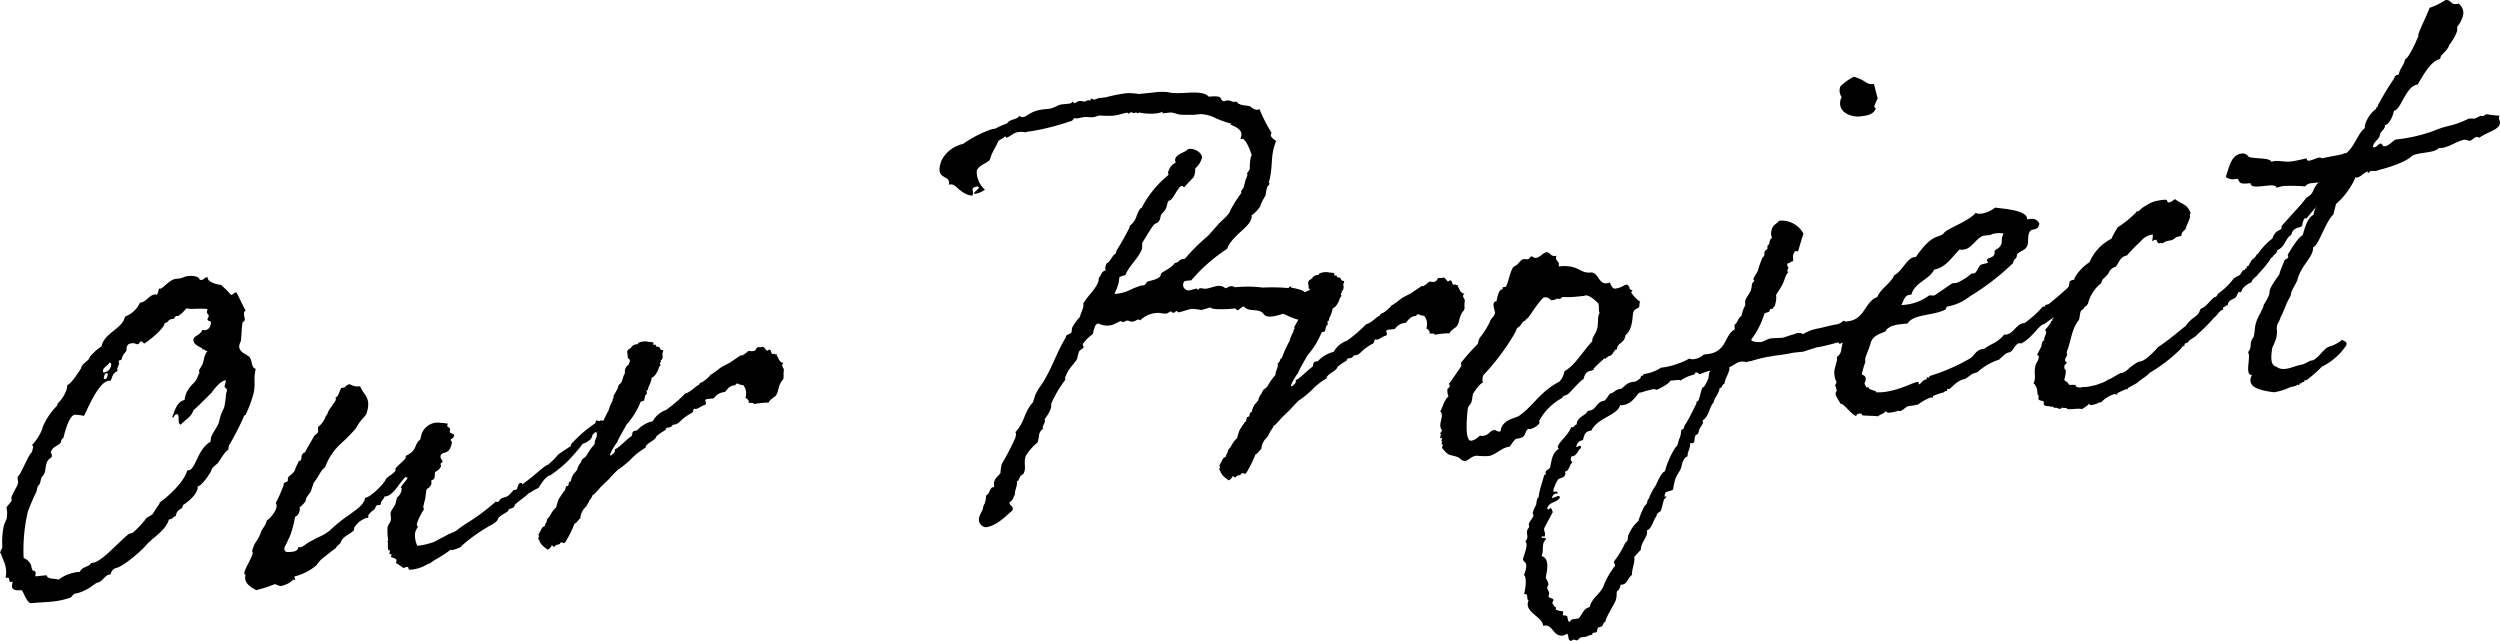
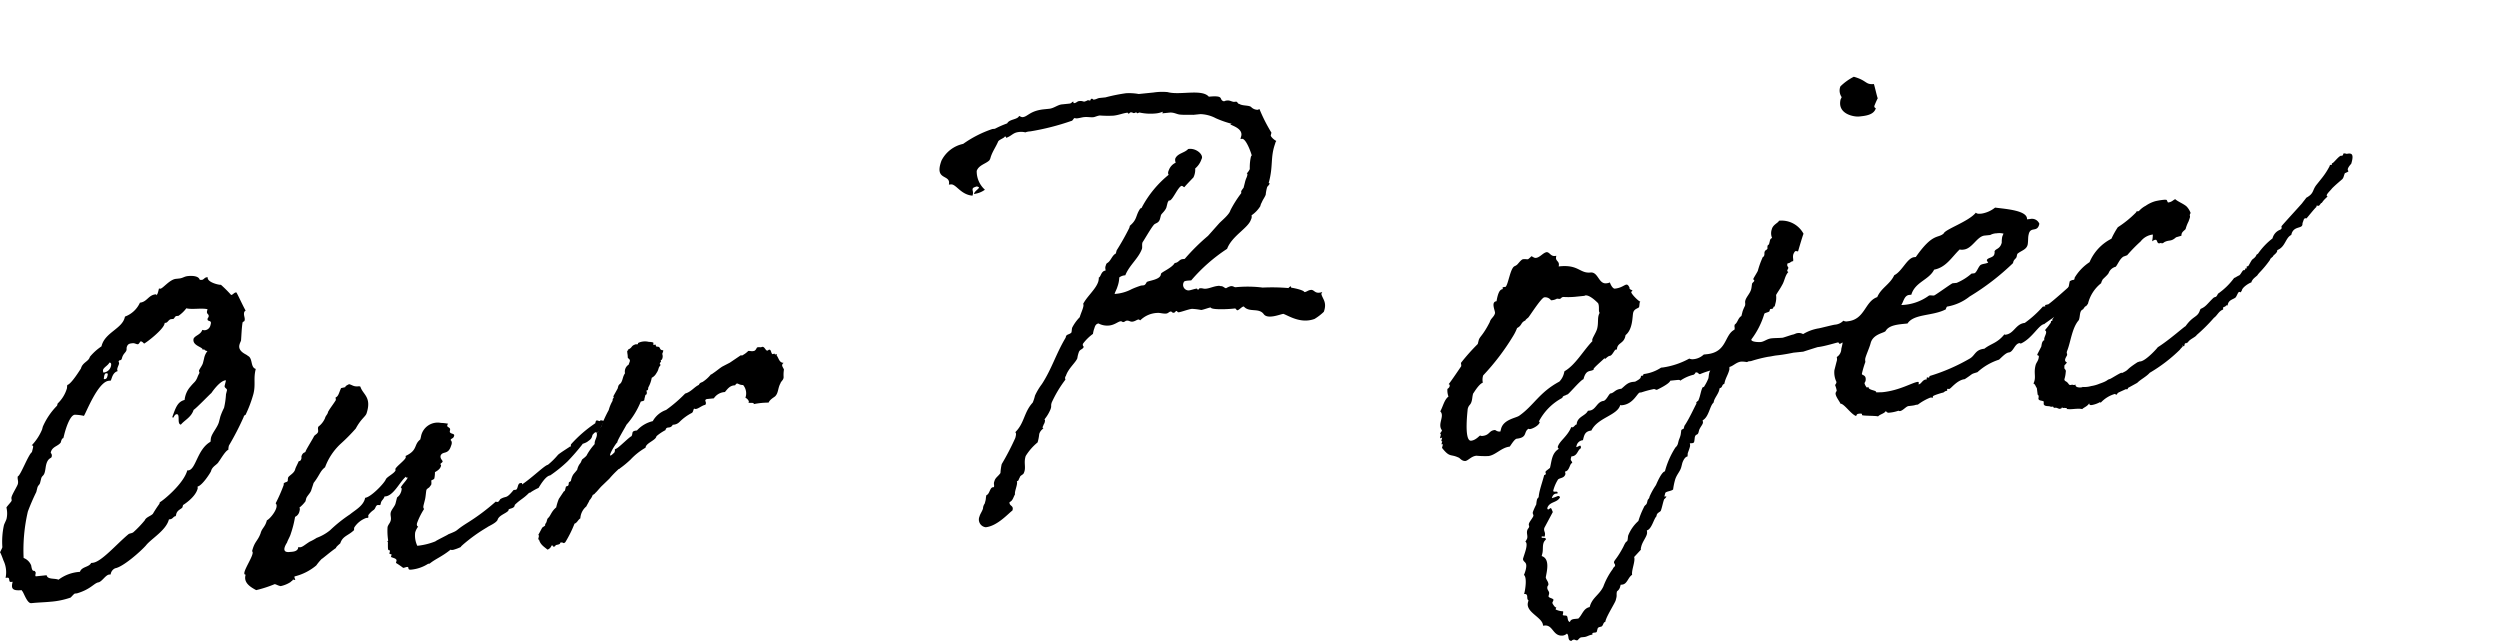
<svg xmlns="http://www.w3.org/2000/svg" width="295.041" height="75.635" viewBox="0 0 295.041 75.635">
  <g id="グループ_244" data-name="グループ 244" transform="translate(-87.701 -813.333)">
    <path id="パス_1347" data-name="パス 1347" d="M111.547,841.347c.181-.019.3-.275.546-.3l.121-.012c-.112.682,1.692.987,1.542.88a14.327,14.327,0,0,1,1.221,1.217c.242-.024.306-.274.607-.306.06-.006.853,1.743,1.105,2.145-.152.137-.152.137-.169.2-.095.377.128.658.048.971-.047.188-.2.082-.245.269-.1.619-.122,1.415-.176,2.092-.031.125-.123.256-.187.506-.222.877,1,1.181.963,1.3.646.24.3,1.372.962,1.551-.3,1.189.008,1.828-.278,2.956a14.773,14.773,0,0,1-.9,2.41c-.031.125-.18.018-.26.331a32.842,32.842,0,0,1-1.728,3.347,1.758,1.758,0,0,0-.066.5c-.378.1-1.149,1.519-1.1,1.331-.173.444-.792.568-.949,1.195-.032.125-1.016,1.689-1.575,1.807-.032.125.028.119,0,.243-.269,1.065-1.727,1.945-1.727,1.945l-.064.251c-.047.188-.607.306-.734.806l-.064.252c-.3.03-.319.336-.682.372l-.122.013c-.332,1.315-2.107,2.288-2.719,3.082-.658.739-2.7,2.531-3.621,2.686a.9.9,0,0,0-.535.726l-.182.018c-.423.044-.871.882-1.293.924-.5.112-.914.825-2.5,1.292l-.241.024c-.121.013-.473.476-.533.482a9.358,9.358,0,0,1-2.358.483c-.664.068-1.373.079-2.217.165l-.061,0c-.544.056-.989-1.668-1.113-1.41l.032-.126c-1.208.123-1.294-.234-1.1-.984L89,877c-.362.038-.039-.545-.461-.5l-.181.019a3.2,3.2,0,0,0-.247-2.048s-.378-1.061-.41-.935c.032-.126.23-.451.279-.638a9.078,9.078,0,0,1,.182-2.581c.047-.188.262-.576.311-.763a2.928,2.928,0,0,0-.014-1.34c.108-.194.58-.669.612-.8s-.057-.236-.009-.424c.095-.376.678-1.289.742-1.54.1-.376-.083-.6,0-.915.3-.031,1.236-2.566,1.663-2.853l.095-.376c.064-.249.111-.438-.13-.414A6.1,6.1,0,0,0,92.671,859l.08-.314a8.146,8.146,0,0,1,1.686-2.489l.064-.25a4.067,4.067,0,0,0,1.107-1.82,2.311,2.311,0,0,1,.035-.37c.5-.111,1.621-1.994,1.606-1.931.189-.752.915-.826,1.057-1.389a6.363,6.363,0,0,1,1.372-1.239l.015-.061c.4-1.566,2.392-2.013,2.724-3.327l.032-.125a3.112,3.112,0,0,0,1.768-1.644c.845-.086.992-.893,1.835-.98.06-.006.122-.012.09.113.136-.076.2-.326.232-.45l.095-.377a.164.164,0,0,0,.165.045c.3-.031,1.1-1.087,1.824-1.161l.362-.038c.483-.048.591-.243,1.073-.292.544-.056,1.236,0,1.367.41C111.306,841.372,111.487,841.353,111.547,841.347Zm-2.781,4.247-.241.025c-.181.018-.26.331-.381.344l-.242.024c-.3.031-.4.407-.637.431l-.122.012-.031.125c-.174.689-2.078,2.164-2.41,2.319,0,0-.223-.282-.4-.264-.06.006-.2.325-.32.337-.182.019-.376-.144-.617-.121-.362.038-.6.063-.714.5-.017.064,0,.245-.02.307-.078.313-.4.407-.539.969-.1.377-.318.095-.4.408a.335.335,0,0,1,.057.238c-.047.188-.139.319-.2.57a.4.4,0,0,0,.041.3c-.574.18-.657.737-.812,1.119l-.241.024c-1.269.129-2.638,3.685-2.93,4.141a5.151,5.151,0,0,0-1.084-.133c-.544.054-1.029,1.507-1.235,2.321l-.111.438c-.181.019-.26.331-.307.519-.352.463-1,.468-1.175,1.156-.032.125.2.164.1.54-.047.187-.438.105-.644.919-.064.251-.083.557-.162.87-.126.5-.337.4-.431.776l-.126.5c-.064.252-.245.269-.324.583l-.126.5a24.811,24.811,0,0,0-.993,2.3,20.031,20.031,0,0,0-.5,5.48,1.551,1.551,0,0,1,.893.885c.154,1.021.372.389.5.8.121-.012-.11.438.054.482l1.268-.13c.1.54.976.33,1.4.531a4.645,4.645,0,0,1,2.529-.929c.217-.632,1.075-.536,1.322-1.048l.182-.019c1.026-.1,2.786-2.175,4.2-3.355.152-.137.378-.1.591-.243a12.586,12.586,0,0,0,1.359-1.418c.155-.383.714-.5.958-.769a13.728,13.728,0,0,1,.768-1.175l.047-.189c.334-.155,2.846-2.179,3.257-3.807-.017.061.045.056.105.05.905-.092,1.04-2.484,2.618-3.378.032-.125.019-.306.067-.494.143-.564.784-1.239.941-1.865l.16-.626a7.629,7.629,0,0,1,.435-1.02,9.356,9.356,0,0,0,.229-1.609l.111-.438c.064-.251-.343-.271-.264-.584l.111-.438c.031-.125.047-.188-.013-.181-.726.073-1.676,1.512-1.676,1.512-.06.007-1.741,1.763-2.091,1.982-.281.883-1.07,1.207-1.5,1.737-.512-.07-.03-1.278-.513-1.228-.241.025-.337.4-.4.407s-.06,0-.09-.113c.359-.951.565-1.764,1.442-1.977a2.778,2.778,0,0,1,.7-1.594c.5-.6.533-.482.78-1a3.6,3.6,0,0,1,.264-.576c.032-.125-.073-.176-.041-.3.047-.187.384-.587.463-.9l.126-.5a1.932,1.932,0,0,1,.4-.895c-.391-.082-.36-.207-.36-.207-.119.012-.119.012-.2.08.095-.375-1.291-.479-1.068-1.356.215-.388.819-.449,1.022-1.019.06-.006.164.045.226.039a.739.739,0,0,0,.73-.564l.047-.187c.126-.5-.48-.2-.37-.633.017-.063.092-.131.109-.194.095-.376-.284-.277-.173-.715l.048-.188c-.722-.17-1.841.066-2.5-.111A3.954,3.954,0,0,1,108.766,845.594Zm-8.748,6.683a.985.985,0,0,0,.778-.749c.048-.188.051-.432-.191-.408-.139.319-.669.557-.748.869a.826.826,0,0,0,.041.3Zm.035.791c.242-.025.29-.213.321-.338.064-.251.095-.376-.147-.351s-.233.45-.28.638A.127.127,0,0,0,100.054,853.068Z" transform="translate(0 5.011)" />
    <path id="パス_1348" data-name="パス 1348" d="M130.61,864.378c.064-.252.111-.438-.053-.482.232-.451.672-.8.828-1.183.015-.063-.152.138-.21-.1-.73.563-1.476,2.345-2.53,2.331-.079.313-.352.463-.416.714l-.064.251c-.031.125-.346-.026-.438.106-.136.074-.155.38-.368.524a2.43,2.43,0,0,0-.626.613c-.015.063.014.182,0,.245s-.015.063-.076.069l-.181.018a2.838,2.838,0,0,0-1.4,1.118.8.8,0,0,0-.019.308c-.7.681-1.351.685-1.633,1.568,0,0-.593.487-.488.538-.563.362-1.841,1.468-1.673,1.268a6.443,6.443,0,0,0-.672.8,6.3,6.3,0,0,1-2.565,1.3c-.047.188.1.294.071.42a.354.354,0,0,1-.165-.044c-.121.012-.121.012-.137.074s-.213.144-.228.206a3.475,3.475,0,0,1-1.182.487c-.39-.083-.48-.2-.706-.233A14.475,14.475,0,0,1,113.5,876c-.674-.358-1.541-.88-1.243-1.825-.71.011,1.221-2.5.756-2.761.3-1.19.648-1.164,1.006-2.115.158-.626.537-.726.743-1.54.394-.162,1.51-1.557,1.033-2a19.386,19.386,0,0,0,.977-2.236c-.06.007-.045-.056-.045-.056.124-.256.394-.162.5-.356a2.131,2.131,0,0,1,.034-.37c.064-.251.714-.5.84-1,.064-.25.264-.576.42-.957.181-.019.256-.089.32-.338.015-.063-.013-.182,0-.245.2-.57.441-.35.5-.6.047-.188.941-1.62.973-1.746.108-.193.424-.287.488-.538.047-.188-.071-.418.038-.613a2.458,2.458,0,0,0,.781-.994c.079-.313.275-.395.355-.707a.426.426,0,0,1,.108-.2c-.06.006.828-1.182.768-1.176.121-.012-.026-.363.034-.37.334-.155.369-.525.632-1.1,1.058-.23,0,0,.941-.462.39.083.507.314,1.112.253a.356.356,0,0,1,.225.039c.291.945,1.343,1.2.747,3.1-.111.437-.626.612-1.289,1.838a21.3,21.3,0,0,1-1.815,1.833,7.138,7.138,0,0,0-1.812,2.745c-.579.424-.661.982-1.35,1.846-.015.063-.249.756-.266.819-.095.376-.537.726-.616,1.039l-.079.313a3.975,3.975,0,0,1-.717.743c.09.113.041.3.009.427a.916.916,0,0,1-.52.662,12.337,12.337,0,0,1-.507,2c-.079.313-.37.769-.434,1.02-.293.456-.664,1.226.3,1.127.3-.03.831-.022.986-.405l.047-.187c.376.144.636-.187,1.334-.624a6.081,6.081,0,0,0,.82-.449,5.533,5.533,0,0,0,1.578-.893,16.926,16.926,0,0,1,2.359-1.885c.594-.488,1.474-.943,1.741-1.765l.047-.187c.663-.067,2.175-1.625,2.423-2.138.079-.312,1-.711,1.159-1.093.015-.063-.028-.119-.013-.181.139-.319,1.143-1.032,1.222-1.345.015-.063-.028-.119-.013-.182,1.47-.7.921-1.314,1.727-1.944l.079-.314a2,2,0,0,1,2.357-1.642,4.941,4.941,0,0,1,.858.1.327.327,0,0,0-.108.194c-.064.25.42.2.325.577l-.017.063c-.11.438.645.24.49.622-.079.312-.29.213-.412.468.149.107.207.346.066.665-.345,1.133-.971.586-1.235,1.163-.095.375.265.583.233.708s-.228.206-.245.268c-.031.125.089.113.058.238-.079.313-.308.52-.717.745a3.688,3.688,0,0,1-.07.74c-.108.193-.333.155-.365.28a1.673,1.673,0,0,1,.009.427,1.4,1.4,0,0,1-.183.262c-.032.125-.35.219-.4.407s-.085.8-.164,1.114l-.143.564c-.047.188-.11.437.039.545a8.345,8.345,0,0,0-.834,1.67c-.048.189-.034.37.131.414a2.043,2.043,0,0,0-.356.708,2.875,2.875,0,0,0,.253,1.56,7.852,7.852,0,0,0,2.131-.521c.152-.138,1.624-.837,1.5-.825,1.438-.573.606-.3,2.216-1.323a24.694,24.694,0,0,0,3.408-2.542c.06-.007.1.051.226.038s.228-.207.32-.337c.759-.444.632.057,1.566-1.074l.241-.025c.3-.031.19-.752.552-.788.182-.019.241-.025.194.163,1.278-.862,2.7-2.287,3.059-2.323a8.718,8.718,0,0,0,1.175-1.157c.168-.2,1.489-1.006,1.429-1l.121-.013a.433.433,0,0,1,0-.245,15.245,15.245,0,0,1,2.864-2.487l.048-.188c.095-.376.5.134.574-.181,0,0,.5.134.512.071-.29.213-.527,1.151-.8,1.3-.288.213-.226-.039-.378.1-.06.006-.151.137-.228.206-.152.137.009.427-.552.788-.306.275-.788.324-.683.375a25.937,25.937,0,0,1-1.743,2.008,16.083,16.083,0,0,1-2.071,1.675c-.482.048-1.066.962-1.374,1.48-.258.089-1.152.606-.971.587-.06.006-.06.006-.105-.05-.717.743-1.019.774-1.721,1.456l-.032.124c-.079.314-.667.312-.7.438l-.031.124c-.261.332-1.138.544-1.28,1.106-.216.388-1.065.719-1.217.856a19.039,19.039,0,0,0-2.873,2.061c-.152.138-.229.207-.245.269a5.12,5.12,0,0,1-.91.337c-.121.012-.241.024-.285-.033-1.036.838-1.808,1.1-2.478,1.655l-.18.019a4.491,4.491,0,0,1-2,.691c-.544.056-.148-.351-.509-.314-.121.012-.258.087-.438.105a9.116,9.116,0,0,0-.852-.584l.064-.25c.079-.313-.613-.365-.538-.434l-.122.013.079-.313c.017-.063-.285-.032-.253-.157l.063-.25c.033-.125-.209-.1-.194-.164-.089-.111-.017-1.1-.065-.908l-.044-.057c.015-.063.076-.069.092-.131a7.264,7.264,0,0,1-.072-1.578c.079-.313.292-.457.371-.771.1-.376-.083-.6.012-.977.08-.312.477-.719.557-1.032l.174-.689C130.167,864.971,130.408,864.948,130.61,864.378Z" transform="translate(4.436 6.978)" />
    <path id="パス_1349" data-name="パス 1349" d="M150.443,860.523c.155-.382-.1-.294.232-.45s1.523-1.374,1.782-1.462c.215-.388-.084-.6.641-.675a3.681,3.681,0,0,1,1.867-1.1,2.889,2.889,0,0,1,1.568-1.318,16.366,16.366,0,0,0,2.255-1.938c.7-.193,1.08-.781,1.61-1.018.124-.256.245-.268.442-.35a4.137,4.137,0,0,0,.99-.893c.182-.019.213-.143.273-.15.427-.287.73-.563,1.08-.78l.88-.456,1.276-.862c.06-.006.225.038.241-.025a2.739,2.739,0,0,0,.654-.493c.242-.025.391.082.709-.012.2-.08.261-.332.337-.4.2-.08.407.02.542-.054.395-.162.475.684.8.346.333-.156.267.338.461.5,0,0,.258-.087.3-.031l-.015.063.242-.025c.06-.006-.032.125-.032.125.267.338.3.884.833.89-.365.282-.066.5.035.791a4.031,4.031,0,0,0-.04.858c.026.363-.308.519-.371.769-.324.583-.225,1.12-.622,1.527-.152.138-.623.369-.778.75a8.562,8.562,0,0,0-1.752.177c.063-.249-.451-.076-.6-.182-.06.006.032-.125.032-.125a.819.819,0,0,0-.417-.446,1.531,1.531,0,0,0-.268-1.5c-.648,0-.657-.422-.95.035-.589,0-.863.392-1.2.792a1.666,1.666,0,0,0-1.306.743l-.844.086c-.394.162.086.357-.174.689-.423.042-.988.649-1.287.435-.121.013-.111.438-.308.52a5.81,5.81,0,0,0-1.444,1.061,1.111,1.111,0,0,1-.788.324c-.324.583-.723.074-.866.638a5.443,5.443,0,0,0-1.065.719c-.066.494-1.26.8-1.282,1.35a7.642,7.642,0,0,0-1.766,1.4,11.748,11.748,0,0,1-1.263,1.044c-.015.063-.2.08-.214.144a11.8,11.8,0,0,0-1.038,1.08l-.778.75c-.3.275-.488.538-.81.876-.06.006-.108.194-.365.28a1.813,1.813,0,0,1-.4.651l-.015.063c-.017.063-.324.581-.34.644a1.982,1.982,0,0,0-.71,1.415c-.274.15-.369.525-.685.619a13.883,13.883,0,0,1-1.083,2.184c-.3.274-.165-.045-.6.06,0,.245-.35.219-.547.3-.032.125-.108.195-.333.156.06-.006-.012-.182-.15-.106a.814.814,0,0,1-.473.475c-.388-.326-.852-.584-1-1.18-.045-.057-.136.074-.073-.176.047-.188.1-.376-.026-.363l.448-.838c.015-.064.288-.213.365-.281,0,0-.013-.182.063-.252.169-.2.111-.437.279-.638.29-.212.371-.769.966-1.256a5.92,5.92,0,0,1,.313-1.008l.568-.851c.015-.063.121-.012.168-.2l.095-.376c.017-.061.259-.086.274-.15.108-.194.019-.306.1-.375.015-.063.2-.082.227-.207a2.227,2.227,0,0,1,.219-.631c.109-.195.338-.4.521-.663a1.714,1.714,0,0,1,.371-.771c.092-.131.156-.382.232-.45s.5-.356.55-.545a6.95,6.95,0,0,1,.905-1.25c-.056-.481.386-.832.227-1.365.3-.031.264-.576.5-.6a14.567,14.567,0,0,1,.929-2.046,4.352,4.352,0,0,1,.45-1.083c.017-.063,0-.245.08-.313.2-.082-.105-.051.095-.376l.431-.776.064-.249c.063-.25.32-.338.351-.463.2-.325.175-.689.451-1.083a.965.965,0,0,1,.434-1.02c.1-.376.308-.52-.1-.784l-.025-.364a3.34,3.34,0,0,1-.053-.482c.256-.086-.03-.118.227-.207.41-.223.216-.388.791-.567.061-.006.167.045.241-.025l.033-.125a1.843,1.843,0,0,1,1.268-.129,1.769,1.769,0,0,1,.512.07c.044.057,0,.245.04.3.061-.006.259-.087.242-.025.045.057,0,.245.239.22.407.019.13.414.658.422.028.118-.079.312-.111.437a.8.8,0,0,1-.053.676s-.2.082-.137.074c.134.17-.032.126-.111.44,0,0,.122-.013.073.175a.824.824,0,0,0-.215.388,1.69,1.69,0,0,1-.248.514,1.29,1.29,0,0,1-.55.544,3.592,3.592,0,0,1-.405,1.138c-.015.064-.019.307-.079.314-.333.155,0,0-.126.5l-.137.076-.126.5c.058.239-.288.213-.425.288a9.413,9.413,0,0,1-1.691,2.734c-.031.124-1.231,2.076-1.051,2.059C150.623,859.346,149.176,861.811,150.443,860.523Z" transform="translate(9.773 6.199)" />
    <path id="パス_1350" data-name="パス 1350" d="M213.538,847.954l-.06,0c-.182.019-.832.268-1.074.293a7.833,7.833,0,0,0-1.084-.135c-.422.044-1.27.375-1.572.405-.181.018-.134-.17-.316-.151,0,0-.168.2-.228.206-.3.031-.194-.163-.435-.138-.122.012-.29.213-.47.232-.423.043-.737-.109-1.1-.072a3.027,3.027,0,0,0-1.987.872c-.1-.05-.149-.106-.209-.1-.181.018-.41.225-.711.255s-.376-.144-.677-.115c-.181.019-.213.144-.394.163l-.06.006c-.105-.05-.15-.108-.271-.095-.3.031-.7.437-1.364.5a2.155,2.155,0,0,1-1.233-.241c-.3.031-.425.287-.488.539a2.882,2.882,0,0,0-.174.688,5.458,5.458,0,0,0-1.175,1.156.3.3,0,0,0,.085.358c-.079.313-.425.287-.565.606a3.51,3.51,0,0,0-.19.752c-.187.507-1.07,1.205-1.352,2.088a.388.388,0,0,0-.05.433,14.025,14.025,0,0,0-1.631,2.728l-.032.125c-.064.251.041.3-.113.683a4.667,4.667,0,0,1-.708,1.169c.105.051.073.176.026.364-.032.125-.109.194-.141.319-.106.194-.154.381.026.363a1.213,1.213,0,0,0-.521.663,5.394,5.394,0,0,1-.193,1,6.448,6.448,0,0,0-1.405,1.606c-.267.82.073,1.334-.206,1.972-.064.251-.425.287-.488.539-.017.061-.109.194-.124.257a.248.248,0,0,1-.228.206c.145.351-.3,1.19-.215,1.547-.2.325-.251.756-.644.919-.067.5.552.371.333,1-.425.288-1.755,1.826-3.144,1.967a.914.914,0,0,1-.739-1.266c.079-.314.339-.645.418-.958a1.017,1.017,0,0,1,.2-.57l.1-.376c.047-.188.018-.306.1-.619.378-.1.4-.895.766-.931l.121-.013c.079-.313-.086-.357.07-.739.095-.376.428-.532.7-.925a6.4,6.4,0,0,1,.148-1.052,30.878,30.878,0,0,0,1.606-3.092c.079-.312.142-.564-.007-.671,1.1-1.086,1.008-2.358,2.062-3.5a4.858,4.858,0,0,0,.266-.82,7.327,7.327,0,0,1,.815-1.365c1.152-1.763,1.672-3.585,2.8-5.468l.032-.124c.079-.314.41-.226.654-.494.047-.188.035-.369.083-.558a5.04,5.04,0,0,1,.9-1.25c.128-.5.574-1.34.4-1.566.463-.9,1.5-1.737,1.781-2.62a1.6,1.6,0,0,0,.066-.5c.241-.025.251-.758.794-.813.031-.125-.1-.294.037-.613a.55.55,0,0,1,.124-.256c.47-.23.585-.912,1.054-1.144l.1-.376a29.8,29.8,0,0,0,1.494-2.652l.064-.25c.9-.762.646-1.164,1.215-2.015.015-.061.181-.019.228-.207a12.475,12.475,0,0,1,3.137-3.795c-.09-.113-.1-.294.021-.551a1.56,1.56,0,0,1,.81-.876.812.812,0,0,1-.053-.482c.278-.638,1.107-.662,1.52-1.131.982-.161,1.876.724,1.584,1.181a2.427,2.427,0,0,1-.752,1.115,2.087,2.087,0,0,1-.209,1.058s-1.114,1.15-1.053,1.144c-.121.013-.15-.106-.316-.151-.422.044-1.075,1.695-1.437,1.731l-.122.013c-.017.063-.108.194-.123.256l-.143.564c-.171.444-.6.732-.644.919l-.095.376c-.158.625-.594.487-.794.813-.337.4-1.184,1.889-1.26,1.957-.124.257-.022.552-.085.8-.407,1.138-1.486,1.919-1.968,3.127l-.121.013a1.285,1.285,0,0,0-.591.242,3.519,3.519,0,0,1-.226,1.122c-.063.249-.262.574-.325.826a4.949,4.949,0,0,0,2.027-.573,10.066,10.066,0,0,1,1.1-.417l.3-.03c.241-.025.337-.4.4-.407.334-.157,1.419-.267,1.607-.774l.047-.188c.047-.188,1.289-.68,1.613-1.262.483-.048.518-.418.941-.461l.241-.025a24.252,24.252,0,0,1,2.747-2.718l1.314-1.476c.32-.338,1.2-1.038,1.33-1.539a13.348,13.348,0,0,1,1.276-2.021c.015-.061-.013-.181,0-.243a2.943,2.943,0,0,1,.277-.394l.16-.628a3.018,3.018,0,0,1,.217-.631c.015-.063.171-.444-.009-.427a1.906,1.906,0,0,0,.368-.525,5.675,5.675,0,0,1,.123-1.416.337.337,0,0,1,.109-.194c-.188-.651-.73-2-1.152-1.957l-.182.019.064-.251c.421-1.2-1.866-1.457-1.081-1.538a12.182,12.182,0,0,1-1.892-.661,4.15,4.15,0,0,0-1.819-.486l-.844.086c-.346-.026-.89.028-1.522-.028-.407-.021-.749-.291-1.294-.235l-.845.086s.108-.194.047-.188a2.761,2.761,0,0,1-.817.2,6.125,6.125,0,0,1-1.912-.11c-.06.006-.2.08-.258.087s-.09-.113-.149-.108-.077.069-.258.087c-.121.012-.15-.108-.391-.083-.06.006-.152.138-.213.144-.121.013-.089-.114-.149-.108-.544.056-1.014.287-1.678.353a12.422,12.422,0,0,1-1.582-.021c-.3.031-.574.181-.756.2-.362.038-.693-.052-1.114-.008-.242.024-.5.112-.8.143a.556.556,0,0,1-.287-.033c-.181.019-.2.326-.441.351a28.95,28.95,0,0,1-4.779,1.217l-.181.018a1.694,1.694,0,0,0-.438.106,1.894,1.894,0,0,0-.753-.045c-.724.073-.82.448-1.532.7l.017-.063c.015-.063-.09-.113-.149-.108-.047.188-.743.382-.807.632-.279.637-.631,1.1-.865,1.8a1.052,1.052,0,0,1-.156.381c-.4.408-1.257.557-1.493,1.25a2.924,2.924,0,0,0,.968,2.22,2.717,2.717,0,0,1-1.3.5c.079-.313.489-.538.6-.732.017-.063-.09-.113-.254-.157-.318.092-.454.168-.47.23-.108.194.086.358-.008.733l-.032.125c-1.385-.1-1.943-1.389-2.547-1.327l-.242.025c.273-1.308-1.788-.366-.87-2.839a3.737,3.737,0,0,1,2.556-1.968,13.2,13.2,0,0,1,3.444-1.754l.3-.03a11.916,11.916,0,0,1,1.454-.637c.248-.513,1.227-.429,1.4-.873.06-.006.254.157.435.138.6-.061.839-.756,2.529-.928l.6-.061c.544-.056,1-.468,1.483-.516l.845-.086c.423-.043.229-.207.531-.236,0,0-.047.188.073.175.3-.031.349-.219.591-.243.422-.043.451.077.632.058a1.7,1.7,0,0,0,.394-.162c.061-.006.165.044.227.038a.325.325,0,0,0,.136-.074l-.045-.057c.015-.063.137-.075.137-.075.181-.019.089.112.271.095.3-.031.394-.162.695-.194l.664-.067a20.192,20.192,0,0,1,2.418-.489,6.477,6.477,0,0,1,1.506.091l1.752-.178a6.835,6.835,0,0,1,1.658-.046c1.428.4,4.045-.411,4.862.542,1.993-.2,1.081.378,1.8.548a.884.884,0,0,1,.377-.1c.3-.032.5.132.782.164l.241-.025c.182-.019.223.282.4.265.4.264,1.2.122,1.428.4a1.049,1.049,0,0,0,.749.291c.06-.007.137-.076.2-.082a19.04,19.04,0,0,0,1.412,2.784l-.078.313c-.033.125.339.514.655.665a.768.768,0,0,0-.139.318c-.593,1.646-.2,2.644-.765,4.653.06-.006.164.045.089.113-.031.125-.245.269-.277.395a4.874,4.874,0,0,0-.161.87c-.156.382-.308.519-.463.9a1.4,1.4,0,0,0-.171.444,3.613,3.613,0,0,1-1.039,1.083.668.668,0,0,1-.065.494c-.314,1.008-2.255,1.937-2.816,3.458a19.929,19.929,0,0,0-4.236,3.725c-.3.031-.83.022-.877.209a.659.659,0,0,0,.576.979c.3-.03.636-.185,1-.222l-.015.063a.183.183,0,0,0,.165.044c.121-.012.032-.125.152-.137.362-.038.391.081.753.045.423-.042.893-.274,1.376-.323a.643.643,0,0,1,.346.026c.3-.031.464.258.645.239a2.129,2.129,0,0,1,.531-.236c.362-.038.376.144.617.119a14.223,14.223,0,0,1,3.165.045,23.075,23.075,0,0,1,3.044.057.605.605,0,0,1,.288-.213c.061-.006-.076.07.073.175.286.033,1.458.279,1.516.516.3-.03.41-.223.772-.26s.433.383.976.327a.912.912,0,0,0,.378-.1.672.672,0,0,0-.124.256c.144.6.7.966.292,2.1a5.989,5.989,0,0,1-1.1.844c-1.62.592-3.026-.364-3.671-.6-.362.038-1.816.672-2.307.052-.563-.8-1.655-.2-2.311-.864-.044-.056-.044-.056-.105-.05-.181.018-.518.418-.7.436-.121.013-.177-.225-.3-.213C215.722,848.159,213.58,848.255,213.538,847.954Z" transform="translate(17.059 1.67)" />
-     <path id="パス_1351" data-name="パス 1351" d="M218.437,853.61c.155-.382-.1-.3.232-.45s1.523-1.376,1.781-1.462c.215-.389-.083-.6.642-.676a3.685,3.685,0,0,1,1.867-1.105,2.889,2.889,0,0,1,1.568-1.318,16.439,16.439,0,0,0,2.255-1.937c.7-.193,1.079-.781,1.61-1.018.124-.258.245-.27.442-.351a4.13,4.13,0,0,0,.99-.893c.181-.018.213-.143.273-.149.425-.287.73-.563,1.08-.781l.88-.456,1.275-.862c.061-.006.227.039.242-.024a2.765,2.765,0,0,0,.654-.494c.242-.025.391.083.709-.011.2-.082.26-.332.336-.4.2-.082.408.019.544-.056.394-.161.475.684.8.346.333-.155.267.339.461.5,0,0,.258-.087.3-.031l-.015.064.242-.025c.06-.007-.032.124-.032.124.267.339.3.884.832.891-.364.282-.065.5.037.789a4.042,4.042,0,0,0-.04.858c.025.364-.308.52-.372.769-.323.583-.225,1.122-.622,1.528-.151.137-.622.368-.778.749a8.588,8.588,0,0,0-1.751.177c.064-.248-.45-.076-.6-.182-.06.007.031-.124.031-.124a.814.814,0,0,0-.417-.447,1.529,1.529,0,0,0-.267-1.5c-.648,0-.658-.421-.95.036-.587,0-.864.392-1.2.793a1.659,1.659,0,0,0-1.3.742l-.845.086c-.395.162.085.357-.175.689-.422.044-.988.649-1.286.436-.121.012-.111.438-.308.519a5.846,5.846,0,0,0-1.444,1.062,1.109,1.109,0,0,1-.788.323c-.324.583-.724.074-.866.638a5.46,5.46,0,0,0-1.065.719c-.066.494-1.26.8-1.282,1.35a7.649,7.649,0,0,0-1.766,1.4,11.726,11.726,0,0,1-1.263,1.044c-.015.063-.2.081-.214.144a11.943,11.943,0,0,0-1.038,1.081l-.778.749c-.3.275-.489.538-.81.876-.06.006-.108.2-.365.281a1.823,1.823,0,0,1-.4.651l-.015.063c-.015.063-.324.581-.339.644a1.978,1.978,0,0,0-.71,1.415c-.274.149-.369.525-.687.618a13.825,13.825,0,0,1-1.081,2.184c-.3.274-.165-.044-.6.061,0,.243-.349.217-.547.3-.032.125-.106.194-.332.156.059-.006-.013-.182-.15-.108a.823.823,0,0,1-.473.476c-.388-.327-.852-.584-1-1.18-.044-.057-.136.073-.072-.176.047-.188.095-.376-.027-.363l.448-.839c.017-.063.29-.213.365-.281,0,0-.013-.182.064-.25.168-.2.111-.439.279-.638.29-.212.37-.771.964-1.257a5.936,5.936,0,0,1,.314-1.007l.568-.851c.015-.063.121-.013.168-.2l.095-.376c.017-.063.258-.087.274-.15.106-.194.019-.307.095-.376.015-.063.2-.08.228-.206a2.249,2.249,0,0,1,.219-.632c.108-.2.337-.4.521-.663a1.71,1.71,0,0,1,.371-.769c.092-.131.155-.382.232-.451s.5-.356.55-.544a6.965,6.965,0,0,1,.9-1.25c-.056-.482.386-.832.228-1.366.3-.03.262-.574.5-.6a14.724,14.724,0,0,1,.93-2.047,4.305,4.305,0,0,1,.45-1.083c.017-.063,0-.244.079-.312.2-.081-.105-.051.095-.377l.431-.775.064-.251c.064-.249.32-.338.352-.462.2-.326.175-.689.45-1.084a.969.969,0,0,1,.435-1.02c.1-.376.307-.519-.1-.782l-.026-.364a3.322,3.322,0,0,1-.054-.482c.258-.088-.028-.119.228-.207.41-.225.215-.388.792-.568.059-.006.164.045.241-.025l.031-.125a1.845,1.845,0,0,1,1.268-.128,1.765,1.765,0,0,1,.512.07c.045.056,0,.245.041.3.06-.007.258-.087.242-.025.044.056,0,.245.238.22.408.019.131.414.658.421.03.118-.078.313-.11.439a.8.8,0,0,1-.054.676s-.2.08-.136.074c.134.17-.032.125-.111.439,0,0,.121-.012.073.176a.824.824,0,0,0-.215.388,1.7,1.7,0,0,1-.248.513,1.292,1.292,0,0,1-.55.545,3.621,3.621,0,0,1-.405,1.138c-.017.063-.019.307-.079.313-.333.156,0,0-.126.5l-.136.074-.128.5c.057.239-.29.213-.425.287a9.45,9.45,0,0,1-1.691,2.734c-.032.125-1.232,2.078-1.051,2.059C218.616,852.433,217.17,854.9,218.437,853.61Z" transform="translate(22.138 4.942)" />
    <path id="パス_1352" data-name="パス 1352" d="M238.677,842.966a.3.3,0,0,1,.2-.08l.032-.125-.045-.056c.077-.07.137-.076.378-.1.32-.338.539-2.128,1.025-2.422a1.327,1.327,0,0,0,.273-.15c.137-.076.52-.663.762-.688.362-.037.346.026.587,0a2.375,2.375,0,0,0,.381-.343c.121-.013.3.213.541.188.483-.048.867-.637,1.289-.68.346.026.461.5.944.453l.181-.019-.015.064c-.16.625.461.5.287,1.19l.121-.012c2.234-.228,2.371.857,3.639.728.905-.092.948,1.367,1.854,1.275a1.191,1.191,0,0,0,.437-.106c.058.239.338.759.579.735,1.208-.123,1.353-.931,1.735-.116-.079.313.585.246.235.464-.256.086.964,1.3,1.057,1.172a.3.3,0,0,0-.092.132c-.015.061-.034.37-.066.5-.047.187-.574.18-.7.681-.111.438-.025,1.955-.906,2.654-.149,1.052-.976.831-1.016,1.689l-.121.012c-.181.019-.416.713-.717.743s-.687.619-.591.243c-.4.407-1.585,1.382-1.282,1.351-.382.344-.919-.09-1.236,1.163-.377.1-2,2.094-1.921,1.781-.229.206-.5.111-.578.424a6.576,6.576,0,0,0-2.762,2.782c-.017.063.121-.012.089.112-.095.377-.838.756-1.139.787,0,0-.122.012-.167-.044-.622.369-.087,1.046-1.416,1.181-.318.093-.765.932-.826.938-.966.1-1.67,1.023-2.516,1.11a10.826,10.826,0,0,1-1.4-.04c-.6.061-.9.518-1.274.617-.482.048-.719-.415-.839-.4-.943-.453-1.01.043-1.945-1.143l.064-.252c.031-.125.047-.187-.014-.181l-.119.012.095-.376-.121.013.111-.438a.844.844,0,0,1-.2.08c-.06.006-.045-.057-.028-.118l.063-.252a.15.15,0,0,0-.072-.176c.032-.124.167-.2.214-.386-.578-.735.369-1.684-.2-2.237.307-.519.468-1.39.97-1.744a2.09,2.09,0,0,1-.125-.9s.214-.144.245-.268c.064-.251,0-.246-.1-.3.152-.138,1.473-2.1,1.473-2.1.048-.189-.041-.3-.009-.425a24.045,24.045,0,0,1,1.971-2.214l.11-.438c.111-.438.49-.538,1.307-2.146.112-.439.506-.6.616-1.039.064-.251-.541-1.347.184-1.422C238.179,844.237,238.327,843.185,238.677,842.966Zm9.881.7-1.148.117a8.988,8.988,0,0,1-1.358.017c-.241.025-.288.212-.409.225s-.286-.032-.346-.026a1.45,1.45,0,0,1-.7.193.846.846,0,0,0-.794-.346c-.363.038-1.839,2.384-1.9,2.39-.077.069-.365.28-.321.337-.591.243-.384.589-.99.893a5.4,5.4,0,0,1-.479.964,27.534,27.534,0,0,1-3.523,4.628,1.69,1.69,0,0,0-.041.858c-.514.174-1.177,1.4-1.145,1.275-.111.438-.083.558-.162.87-.143.564-.337.4-.48.964.032-.125-.5,3.832.408,3.739.542-.054.971-.586,1.032-.592.182-.019.105.051.286.032.905-.092.747-.625,1.47-.7.122-.012.239.219.662.176l.079-.312c.285-1.128,1.794-1.28,2.159-1.562,1.718-1.211,2.34-2.738,4.723-4.017a2.162,2.162,0,0,0,.555-1.033l.047-.188c1.3-.742,2.2-2.419,3.314-3.569-.194-.164.4-.9.545-1.46.19-.75-.013-1.34.294-1.859-.178-.226.009-.733-.182-1.14C248.894,843.27,248.5,843.677,248.558,843.67Z" transform="translate(26.15 4.579)" />
    <path id="パス_1353" data-name="パス 1353" d="M268.7,854.048a16.489,16.489,0,0,0-2.01.509l-.241.025c-.122.012-.137.076-.259.087a3.631,3.631,0,0,0-.631-.058c-.6.061-.956.524-1.4.63-.047.188.013.181-.034.369-.126.5-.4.9-.528,1.4l-.064.25c-.3.031-.171.444-.534.481l-.063.251c-.111.438-.524.908-.619,1.284l-.047.188c-.442.349-.547,1.7-1.292,2.084a.794.794,0,0,1,.041.3c-.063.251-.291.456-.447.838l-.064.25c-.111.438-.333.156-.444.594-.015.063-.034.369-.082.558s-.333.155-.514.174a.7.7,0,0,1,.009.425c-.079.314-.2.57-.251.758-.015.063,0,.246-.034.37-.363.037-.6.732-.613.794l-.111.438c-.142.564-.584.912-.758,1.6a7.223,7.223,0,0,0-.209,1.058c-.228.207-.756.2-.923.4l-.112.438.182-.019c.059-.006.059-.006.044.057a1.077,1.077,0,0,1-.243.269c-.139.319-.254,1-.409,1.383-.092.131-.41.226-.473.475l-.048.188c-.3.275-.561,1.521-1.12,1.639a1.031,1.031,0,0,1,.011.426c-.111.438-.524.908-.667,1.47-.047.189-.079.314-.035.37l-.808.876c.175.47-.336,1.559-.236,2.1-.487.294-.572,1.094-1.176,1.156l-.181.019-.047.188a.923.923,0,0,1-.384.587c-.095.376.011.427-.085.8l-.063.25c-.08.313-1.048,1.814-1.207,2.439l-.031.125c-.242.025-.216.389-.428.532-.2.082-.423.044-.486.294l-.08.312c-.047.189-.483.05-.531.238a.151.151,0,0,0,.028.119c-.423.042-.65.249-.953.28l-.362.037c-.242.025-.382.344-.5.356-.181.019-.271-.1-.391-.083s-.258.087-.273.15c-.528-.007-.248-.645-.547-.859a.935.935,0,0,1-.47.23c-1.208.123-1.145-1.287-2.171-1.182l-.181.018c.012-.976-2.077-1.558-1.776-2.747l.064-.251c-.316-.151.085-.8-.519-.74l.048-.188c.078-.313.323-1.741-.066-2.067a4.119,4.119,0,0,0,.2-.57c.268-1.065-.261-.827-.316-1.309.063-.252.251-.757.345-1.133s.145-.807-.065-.909a2,2,0,0,0,.216-.388c.079-.313-.083-.6,0-.915.063-.25.183-.262.23-.45.032-.125-.072-.176-.025-.363.064-.251.384-.589.524-.908.047-.188-.118-.233-.054-.483a7.718,7.718,0,0,1,.4-.895,3.5,3.5,0,0,1,.082-.558c.047-.187.168-.2.2-.324a5.005,5.005,0,0,1,.147-.808c.142-.564.376-1.258.5-1.759,0,0,.2-.082.214-.144a.662.662,0,0,1-.058-.239c.032-.124.3-.273.533-.48.207-.814.2-1.729,1.038-2.242-.089-.112-.134-.168-.118-.232.175-.688,1.131-1.211,1.6-2.358a.127.127,0,0,0,.105.051c.241-.025.32-.338.563-.363a.192.192,0,0,1-.014-.181c.19-.752,1.035-.838,1.3-1.412l.181-.019c.785-.08.858-1.064,1.7-1.15.333-.156.52-.662.749-.869.482-.05.533-.481,1.318-.561.441-.35.717-.745,1.382-.812l.242-.024c.137-.076.606-.306.654-.494l.032-.125c.047-.188.226.039.29-.213l.015-.063a4.8,4.8,0,0,0,2.074-.76l.241-.025a9.237,9.237,0,0,0,3.088-1.045.875.875,0,0,0,.451.077,2.043,2.043,0,0,0,1.257-.555l.363-.037c2.415-.246,2.047-2.282,3.261-2.894.064-.251-.026-.363.006-.488l.032-.125c.349-.219.371-.769.781-1l.143-.563a4.891,4.891,0,0,1,.278-.638c.079-.313-.025-.364.038-.615.111-.438.568-.85.695-1.351.064-.25.066-.5.115-.682.091-.132.228-.207.26-.332l-.134-.17c.032-.124.415-.713.538-.969a10.537,10.537,0,0,1,.594-1.646s.119-.013.167-.2,0-.245.035-.37c.079-.313.29-.213.353-.463a.555.555,0,0,1,0-.243c.079-.313.121-.012.2-.325l.079-.313a.4.4,0,0,1,.26-.331,1.406,1.406,0,0,1-.032-1.034c.142-.564.778-.75.841-1a2.935,2.935,0,0,1,2.9,1.535c-.155.381-.643,2.078-.643,2.078-.121.013-.165-.045-.286-.032s-.261.331-.277.394c-.095.376.039.545-.024.8l-.061.006c-.181.019-.288.214-.531.238l-.06.006-.032.125c-.047.188.1.294.131.414a1.886,1.886,0,0,1-.124.256c-.032.125.013.182.118.233-.4.405-.45,1.083-.742,1.539-.232.45-.492.782-.708,1.17a2.506,2.506,0,0,1-.072.983l-.095.375-.06.007c-.122.012-.064.251-.246.269l-.18.019c-.061,0-.092.13-.109.194l-.017.061c-.031.125-.513.175-.606.306a9.483,9.483,0,0,1-1.528,3.023c-.079.312.854.339,1.1.314.422-.043.743-.381,1.286-.436.423-.043.891-.029,1.313-.072.06-.006,1.088-.354,1.149-.36.182-.019.395-.162.576-.181a.984.984,0,0,1,.677.115,5.2,5.2,0,0,1,1.818-.674c.181-.019,1.692-.416,1.935-.44a1.536,1.536,0,0,0,1-.469.711.711,0,0,0,.512.071c2.053-.209,2-2.339,3.488-2.855.449-1.084,1.5-1.494,2.006-2.583.941-.461,1.516-2.045,2.362-2.131l.181-.018c2.025-2.89,2.6-2.156,3.29-2.775.187-.507,2.94-1.4,3.8-2.461.132.17.435.139.676.115a3.444,3.444,0,0,0,1.592-.71c1.309.171,3.855.34,3.767,1.385l.363-.037a.939.939,0,0,1,1.093.56c-.225,1.12-1.058.229-1.267,1.288-.079.312-.037.613-.1,1.109-.113.682-.778.749-1.235,1.162l-.064.251c-.018.306-.32.338-.415.714l-.032.125a28.819,28.819,0,0,1-5.113,3.934,5.844,5.844,0,0,1-2.592,1.18l-.06.006c-.06.006-.216.388-.139.318-1.564.831-3.775.507-4.543,1.683-1.027.105-2.158.158-2.574.872-.123.255-1.5.334-1.781,1.462-.126.5-.514,1.333-.624,1.77a1.016,1.016,0,0,0,.009.427,10.8,10.8,0,0,0-.409,1.383c-.064.252.572.064.427.872-.017.063-.108.194-.123.256a1.194,1.194,0,0,0,.279.521c.061-.006.137-.076.2-.082l-.015.064c.086.356.975.326.912.577.06-.006.527.008.768-.017,1.993-.2,3.527-1.151,4.131-1.214.121-.012.165.045.1.294.363-.035.444-.593.973-.586.015-.063-.03-.119-.013-.182l.076-.069a.438.438,0,0,0,.165.044c.06-.006.076-.069.108-.193a22.335,22.335,0,0,0,4.759-2.071c.622-.369.616-1.039,1.7-1.149.807-.631,1.515-.642,2.372-1.705a.127.127,0,0,0,.105.051c1.027-.1,1.208-1.282,2.294-1.392a12.811,12.811,0,0,0,2.133-1.925l.3-.031a.157.157,0,0,1-.028-.119c.015-.063.137-.074.318-.092.409-.225,2.62-2.22,2.62-2.22.422-.043.2-.08.518-.418,0,0,3.366-2.844,3.413-3.03a1.114,1.114,0,0,0,.451.076c.241-.025.514-.174.755-.2-.047.188.287.032.239.22-.063.249-1.252,1.224-1.331,1.538-.015.063.167.044.167.044-.032.127-.308.521-.324.583,0,0-.6.732-.9.762-.788.324-1,.468-1.032.593s.089.112.073.175l-.182.019c-.381.344-.722,1.233-1.386,1.3.06-.006-1.278.862-1.353.931a.429.429,0,0,1,0,.243c-.079.313-2.251,1.692-2.131,1.681-.664.067-1.422,1.67-2.756,2.293a.181.181,0,0,1-.165-.044c-.6.061-.736,1.049-1.279,1.105-.363.038-.851.576-1.157.85a6.878,6.878,0,0,0-2.55,1.48c-.892.274-.378.1-1.5.824-.906.091-1.72,1.211-1.748,1.093-.017.063-.076.069-.136.074l-.106-.05-.076.068a.212.212,0,0,0,.013.181c-.423.044-.288.213-.651.249.06-.006-1.014.286-1.045.411a.192.192,0,0,0,.013.182.642.642,0,0,0-.346-.026,6.32,6.32,0,0,0-1.443.818c-.542.056-.076.068-1.1.173-.3.031-.669.557-1.032.593a.438.438,0,0,1-.165-.044,4.173,4.173,0,0,1-1.058.229.362.362,0,0,1-.42-.2c-.2.326-.683.375-.928.644-.269-.1-1.929-.048-1.9-.173.047-.189-.134-.17-.314-.151s-.3.029-.365.28c-.6-.182-1.444-1.5-1.866-1.457-.013-.181-.652-.909-.558-1.285.017-.063.108-.194.124-.257a3.2,3.2,0,0,0-.188-.651c.015-.063.168-.2.155-.383a2.581,2.581,0,0,1-.24-1.378l.254-1a.867.867,0,0,0,.021-.551,1.145,1.145,0,0,0,.54-.969c.064-.251.189-.752.13-.746s-.154.137-.334.155c-.1-.05-.073-.175-.194-.163-.181.019-1.588.467-2.373.547-.06.006-1.726.541-1.726.541l-1.148.117s-1.058.229-1.963.321C269.382,853.918,269.124,854,268.7,854.048Zm-8.523,1.843c-.061.007-.032.125-.245.269a4.66,4.66,0,0,0-1.592.71c-.028-.118-.209-.1-.39-.082l-.785.079c-.1.376-1.429,1-1.566,1.074-.182.018-.21-.1-.391-.082a12.158,12.158,0,0,0-1.452.391l-.181.018c-.3.031-.755,1.358-2.084,1.493-.06.006-.181.019-.226-.038-.317,1.252-2.671,1.491-3.413,3.031-.785.079-.851.573-.994,1.137a.838.838,0,0,0-.761.688l-.031.125c.18-.019.332-.156.453-.169.06,0,.105.051.1.3-.409.225-.4.895-1.066.962l-.06.007-.064.251c-.064.25.162.288.16.532-.3.031-.3.946-.841,1,.013.182.058.239.041.3-.126.5-.638.43-.867.637a4.7,4.7,0,0,0-.558,1.276c-.095.375.6-.061.493.377l-.181.019c-.241.024-.41.223-.488.537a6.436,6.436,0,0,0,.711-.255.216.216,0,0,1,.253.157c-.338.644-1.181.487-1.476,1.187-.047.189,0,.245.118.233.06-.007.152-.137.272-.15.061-.006.163.288.236.464l-1,1.871c-.111.437.175.469.048.97l-.015.063a2.2,2.2,0,0,0-.286-.031.089.089,0,0,0-.077.069c0,.244.544-.056.508.313a.87.87,0,0,0-.291.457c-.1.376-.025.8-.121,1.171l-.079.312c1.036.323.58,1.893.482,2.514.043.3.342.514.306.884-.015.063-.092.131-.108.193-.111.44.28.521.186.9l-.064.251c.057.237.48.195.6.427a3.44,3.44,0,0,1-.139.319c-.032.125.325.578.385.571l.076-.068-.078.313a2.207,2.207,0,0,0,.886.215,1.073,1.073,0,0,1-.051.431c.09.113.407.02.5.134.135.169.024.607.355.7.064-.251.26-.332.561-.363l.423-.042c.457-.412.6-1.22,1.343-1.357.285-1.126,1.117-1.395,1.613-2.422a8.283,8.283,0,0,1,1.11-2.065.76.76,0,0,1,.26-.331c.079-.313-.162-.288-.1-.539.048-.188.414-.469,1.092-1.759.4-.894.412-.468.493-.781.047-.188.034-.369.082-.558a4.536,4.536,0,0,1,1.2-1.707,9.466,9.466,0,0,1,.637-1.591l.017-.061c.2-.325.29-.214.369-.526l.063-.251c.032-.125.168-.2.2-.325l.032-.125a8.175,8.175,0,0,1,.755-1.358c.714-1.658.984-1.565,1.06-1.632a9.946,9.946,0,0,1,1.241-2.81.879.879,0,0,0,.292-.456l.063-.251c.079-.313.155-.382.251-.756.031-.126.066-.5.083-.559.031-.125.273-.149.288-.211l.079-.313c.552-.788,1.234-2.321,1.434-2.647-.149-.106.2-.325.2-.325.264-.576.286-1.127.516-1.578,0,0,.182-.018.214-.143a5.677,5.677,0,0,0,.462-.9c.047-.188.051-.431.1-.619a.788.788,0,0,1,.139-.319,9.825,9.825,0,0,0-1.226.429C260.475,856.1,260.479,855.861,260.178,855.89Zm19.284-30.2c-.6.061-2.633-.281-2.19-2.034a2.158,2.158,0,0,0,.123-.256,1.338,1.338,0,0,1-.15-1.266,6.391,6.391,0,0,1,1.581-1.137c1.593.448,1.345.962,2.372.858.131.412.43,1.785.462,1.659a9.513,9.513,0,0,0-.4.9.213.213,0,0,0,.163.287C281.213,825.51,280.187,825.615,279.462,825.688Zm14.8,14.05c-.905.092-1.45,1.551-2.477,1.655a1.137,1.137,0,0,1-.466-.014c-.931.889-1.594,2.114-3.014,2.381-.6,1.22-2.249,1.448-2.69,2.957l-.241.025c-.6.061-.672.8-.949,1.194a5.79,5.79,0,0,0,3.284-1.126l.121-.013c.122-.012.286.032.468.013.121-.012,2.067-1.429,2.188-1.442l.483-.049a6.47,6.47,0,0,0,1.747-1.093l.3-.031c.3-.031.492-.781.781-.994.273-.15.559-.118.892-.274-.044-.057-.178-.226-.162-.288.078-.313.772-.261.883-.7.015-.063.063-.25.019-.306.095-.376.651-.249.857-1.064a3.188,3.188,0,0,1,.053-.676,2.872,2.872,0,0,1,.156-.383,2.037,2.037,0,0,0-.814-.039,1.671,1.671,0,0,0-.756.2Zm7.409,8.151.015-.063.045.058Z" transform="translate(27.656 1.393)" />
    <path id="パス_1354" data-name="パス 1354" d="M304.483,854.543c-.412.468-1.079.781-1.476,1.188l-1.092.6-.032.125c-.078.07-.182.019-.242.025.06-.006-.924.4-.94.462-.077.069-.079.313-.318.093a3.643,3.643,0,0,0-1.671,1.023.136.136,0,0,1-.105-.051,3.11,3.11,0,0,1-.968.343c-.121.012-.3.031-.3-.213-.216.386-.655.493-.823.694-.5-.133-1.373.078-1.7-.011l-.121.013c.048-.189-.149-.108-.314-.151-.2.08-.254-.157-.3.029-.017.064-.258.088-.258.088-.331-.089-.254-.157-.617-.119-.149-.108-.1-.051-.132-.17-.078.07-.3.031-.3.031-.149-.106-.649,0-.766-.227-.061.006-.043-.3-.026-.364-.194-.163-.512-.07-.63-.3-.028-.119.064-.251-.009-.427-.028-.118-.1-.05-.089-.112l-.1-.784c-.105-.05-.175-.47-.4-.508.371-.769,0-1.158.253-2.159.095-.377.368-.527.39-1.078-.028-.119-.226-.038-.178-.226l.463-.9c.047-.187.053-.675.371-.768-.163-.29.479-.964.059-1.165.092-.132.414-.469.613-.794.136-.076.047-.188.139-.32,0,0,.105.051.121-.012,0,0-.014-.181.063-.249.152-.138.219-.633.435-1.021-.028-.119.063-.251.079-.312.032-.125.378-.1.442-.351s.074-.069.138-.319c-.044-.057-.177-.226-.162-.288s.273-.15.35-.219c.184-.262.063-.249.079-.313a1.838,1.838,0,0,1,.248-.513c.3-.275.262-.576.389-1.077.486-.293.527.007.578-.424a5.7,5.7,0,0,1,1.756-1.826,5.515,5.515,0,0,1,2.581-2.763,9.658,9.658,0,0,1,.755-1.358,12.312,12.312,0,0,0,2.146-1.743c.076-.068-.105-.05.152-.137l.181-.018a2.8,2.8,0,0,1,.807-.632,3.818,3.818,0,0,1,1.137-.542,7.456,7.456,0,0,1,1.163-.178c.165.044.181-.019.209.1l.118.232c.483-.048.606-.3.864-.392.282.276.928.515,1.317.841a2.161,2.161,0,0,1,.5.8c-.077.069-.141.319-.08.313.013.181.013.181-.174.689a4.341,4.341,0,0,0-.343.889c-.245.268-.5.355-.492.781l-.635.186c-.611.551-.773.262-1.379.568a.642.642,0,0,1-.273.149c-.076.069-.028-.118-.165-.044-.651.249-.157-.776-1.007-.2a4.45,4.45,0,0,0,.085-.8,2.13,2.13,0,0,0-1.443.819,17.616,17.616,0,0,0-1.587,1.625l-.454.168c-.425.286-.629.857-.889,1.188a1.22,1.22,0,0,0-.823.694c-.064.25-.794.812-.749.87a1.215,1.215,0,0,0-.155.38,4.42,4.42,0,0,0-1.553,2.416c-.46.657-.1-.051-.58.669-.455.168-.311.763-.5,1.27-.826.937-.951,2.6-1.4,3.68-.079.312.058.237.009.427.045.056-.368.524-.189.75.117.232.362-.037-.126.5l0,.245c-.047.187.238.219.16.532a3.61,3.61,0,0,1-.147.808c-.063.249.223.281.312.395.15.108.207.345.388.326.438-.105.271.094.6-.061-.066.5.976.328.811.284a2.787,2.787,0,0,0,1.027-.1,4.16,4.16,0,0,0,1.013-.286c1.029-.349.819-.449,1.2-.548.122-.012,1.535-.949,1.41-.693,1-.468.3-.275,1.855-1.287l.258-.087.121-.012c.68-.13,1.994-1.6,2.01-1.668,1.4-.875,3.3-2.593,3.271-2.468.919-1.314,1.429-1,1.727-1.944a.333.333,0,0,1,.091-.131c.592-.244.732-.563,1.509-1.313.06-.006.06-.006.137-.074.225.038.319-.338.4-.407a8.091,8.091,0,0,0,1.877-1.838c.258-.087.349-.219.47-.23.076-.069.076-.069.136-.076.213-.144.416-.713.565-.606.121-.012.077-.069.169-.2.015-.063.076-.069.06-.006l-.032.125a.93.93,0,0,0,.139-.319l-.045-.057.182-.019c.059-.006.323-.581.492-.781.076-.07.425-.288.488-.538.015-.063.213-.144.229-.207a8.06,8.06,0,0,1,1.679-1.756,1.469,1.469,0,0,1,.841-1,.5.5,0,0,0,.213-.143l.031-.125a.2.2,0,0,1-.012-.182c.015-.063,2.368-2.619,2.461-2.751-.077.069.428-.532.444-.593.956-.525.688-.864,1.209-1.527l.689-.863a8.544,8.544,0,0,0,.876-1.37c.019-.307.269.095.245-.268l.076-.07c.105.051.918-1.07,1.1-.843a.259.259,0,0,1,.137-.074l.047-.189c.077-.068.241-.025.407.02.559-.118.89-.03.528,1.165-.977,1.077.234.709-.752,1.115-.139.319-.126.5-.3.7-.151.138-.823.694-1.22,1.1-.184.262-.778.749-.583.914.24-.025-.306.274-.613.793-.105-.05-.26.332-.381.344a1.069,1.069,0,0,1-.226-.038l-.047.188c-.137.074-1.086,1.269-1.162,1.338-.165-.044-.287-.032-.365.281-.173.444-.064.251-.126.5-.111.438-1.087.111-1.3,1.169-.668.311-.694,1.352-1.558,1.744-.061.006-.154.137-.109.194-.139.319-.533.481-.52.663-.046-.057-.229.206-.29.213l-.032.124a12.522,12.522,0,0,1-1.269,1.532l-.169.2c-.047.188-.638.431-.765.931-.317.093-1.092.6-1.127.969l-.092.131c.03.119-.181.019-.181.019-.165-.044-.292.456-.46.656-.229.207-.711.257-.884.7-.047.188-.063.251-.123.256a.124.124,0,0,1-.105-.05c-.063.25-.333.156-.381.344a.192.192,0,0,1,.013.181c-.515.175-.717.745-1.067.963a19.889,19.889,0,0,1-2.045,2.037c-.124.257-.9.518-1.051.9.015-.064-.2.08-.2.08-.269-.095-.111.439-.32.338l-.09-.113c-.015.063-.015.063.03.118-.092.132-.321.339-.337.4A18.315,18.315,0,0,1,304.483,854.543Z" transform="translate(36.924 2.784)" />
-     <path id="パス_1355" data-name="パス 1355" d="M329.812,826.4l-.063.25c-.143.564-.531,1.4-1.013,1.445-.017.061.028.118.012.181-.063.251-.368.526-.552.788l-.079.313c-.111.437-.625.612-.767,1.176-.032.125.013.182.132.169.3-.03.518-.418.7-.437.363-.037.208.346.509.314.544-.054.911-.58,1.321-.8a18.462,18.462,0,0,0,4.428-1c1.91-.8,2.117-.46,4.194-1.464l.121-.012c.121-.013.407.02.587,0,.122-.013.41-.225.728-.318.06-.006.165.045.226.038.181-.018.228-.207.469-.23a11.956,11.956,0,0,0,1.371.165l.121-.013-.032.125c-.1.377.175.47.08.846-.175.689-1.1.844-2.2,1.506-.137.074-.213.144-.274.149s-.028-.118-.269-.093-.5.355-.759.442c-.242.025-.436-.138-.677-.113-.785.08-2.033,1.06-3.011.977-.642.675-2.644.451-3.254,1-.99.893-3.621,1.527-3.879,1.614-.121.013-.2.082-.317.093-.182.018-.407-.019-.589,0-.273.149-.108.194-.228.207s-.167-.045-.15-.108l.015-.061c-.454.167-.883.7-1.244.736-.121.012-.181.018-.226-.039l-.047.189a8.732,8.732,0,0,1-2.222,2.97l-.317,1.252c-.9.762-1.78,3.78-2.383,3.841a1.633,1.633,0,0,1-.067.5c-.222.876-1.409,1.851-1.789,3.354-.2.568-.524.906-.742,1.539a1.123,1.123,0,0,1-.11.438,1.957,1.957,0,0,1-.217.389c-.031.125-.215.386-.262.574l-.45,1.083c-.308.52-.219.632-.511,1.09-.294.7.007.67-.2,1.728a6.229,6.229,0,0,1-.467,1.145c-.243,1.428-.13,2.149.486,2.269.882.7,2.1-.152,3.063-.251a7.466,7.466,0,0,0,.94-.462c.754.046,1.448-1.306,2.116-1.617a4.321,4.321,0,0,0,1.623-.837c.421.2.8.346.29.945a7.336,7.336,0,0,1-2.679,2.225,13.78,13.78,0,0,1-1.813,1.587l-.182.019c-.121.012-.047.187-.106.194l-.242.025-.032.124-.241.025-.032.125a.093.093,0,0,1-.076.069c-.061.006-.105-.05-.165-.044-.152.137-.214.144-.591.242l-.181.019a6.763,6.763,0,0,1-1.983.629,9.266,9.266,0,0,1-1.129-.19c-.721-.171-2.164-.512-1.469-1.864l-.121.013c-.722-.171.011-2.137-.33-2.651a.333.333,0,0,1,.108-.194c.308-.52.07-.739.349-1.378.091-.13.152-.136.183-.261.286-1.127-.045-1.216.759-2.762.076-.068.076-.068.092-.131.063-.251.323-.581.326-.826.047-.187.752-1.113.7-1.6.053-.676,1.139-1.947,1.187-2.134-.013-.181.529-1.395.577-1.582.032-.125.395-.162.457-.412-.028-.119-.073-.176-.058-.239.033-.125,1.265-2.2,1.762-2.314.126-.5.539-2.128,1.25-2.384l.079-.313c.379-1.5,1.486-1.92,1.85-3.36.095-.376.006-.488-.3-.457-.483.05-.954.28-1.2.3l-.6.061a1.063,1.063,0,0,0-.8.386,20.97,20.97,0,0,0-2.456-.056,4.329,4.329,0,0,0-.937.216c-.037-.788-3.111.44-3.039-.544-1.328.135-1.236,0-1.517-.516l-.3.03a1.326,1.326,0,0,1-1.112-.253c.469-1.39.665-2.63,1.932-2.758a.8.8,0,0,1,.78.409c1.052.259,2.456.056,2.676.581a1.221,1.221,0,0,1,.438-.105c.544-.054,1.144.128,1.748.066.542-.054,1.481-.272,1.98-.384,0,.245.1.3.282.277.363-.037.849-.33,1.211-.368a.628.628,0,0,1,.33.089c.937-.217,1.6-.285,2.8-.589,1-.713,1.43-2.4,2.222-2.971.031-.125-.013-.182,0-.245a3.609,3.609,0,0,1,1.337-2.027l.064-.25.044.057c.06-.006.076-.069.092-.131l.031-.125a35.154,35.154,0,0,1,1.924-3.184l.047-.188a.791.791,0,0,1,.47-.232l.047-.188c.142-.563.507-.844.65-1.408l.048-.188c.454-.168,1.307-2.145,1.291-2.084.032-.125.139-.319.3-.7a.158.158,0,0,1-.03-.121c.158-.625.945-2.108,1.335-3.185a7.7,7.7,0,0,0,1.88-.923c.664-.067.566.552,1.291.479.06-.006.182-.018.2-.08a1.335,1.335,0,0,1,.57,1.467,3.59,3.59,0,0,1-.678,1.288,2.993,2.993,0,0,1-.022.552,6.236,6.236,0,0,1-.938,1.62l-.017.063c-.126.5-.917,1.07-.981,1.32l-.063.25c-1.059.229-1.922,1.78-2.645,3.013C331.206,823.451,330.657,826.312,329.812,826.4Z" transform="translate(40.416)" />
  </g>
</svg>